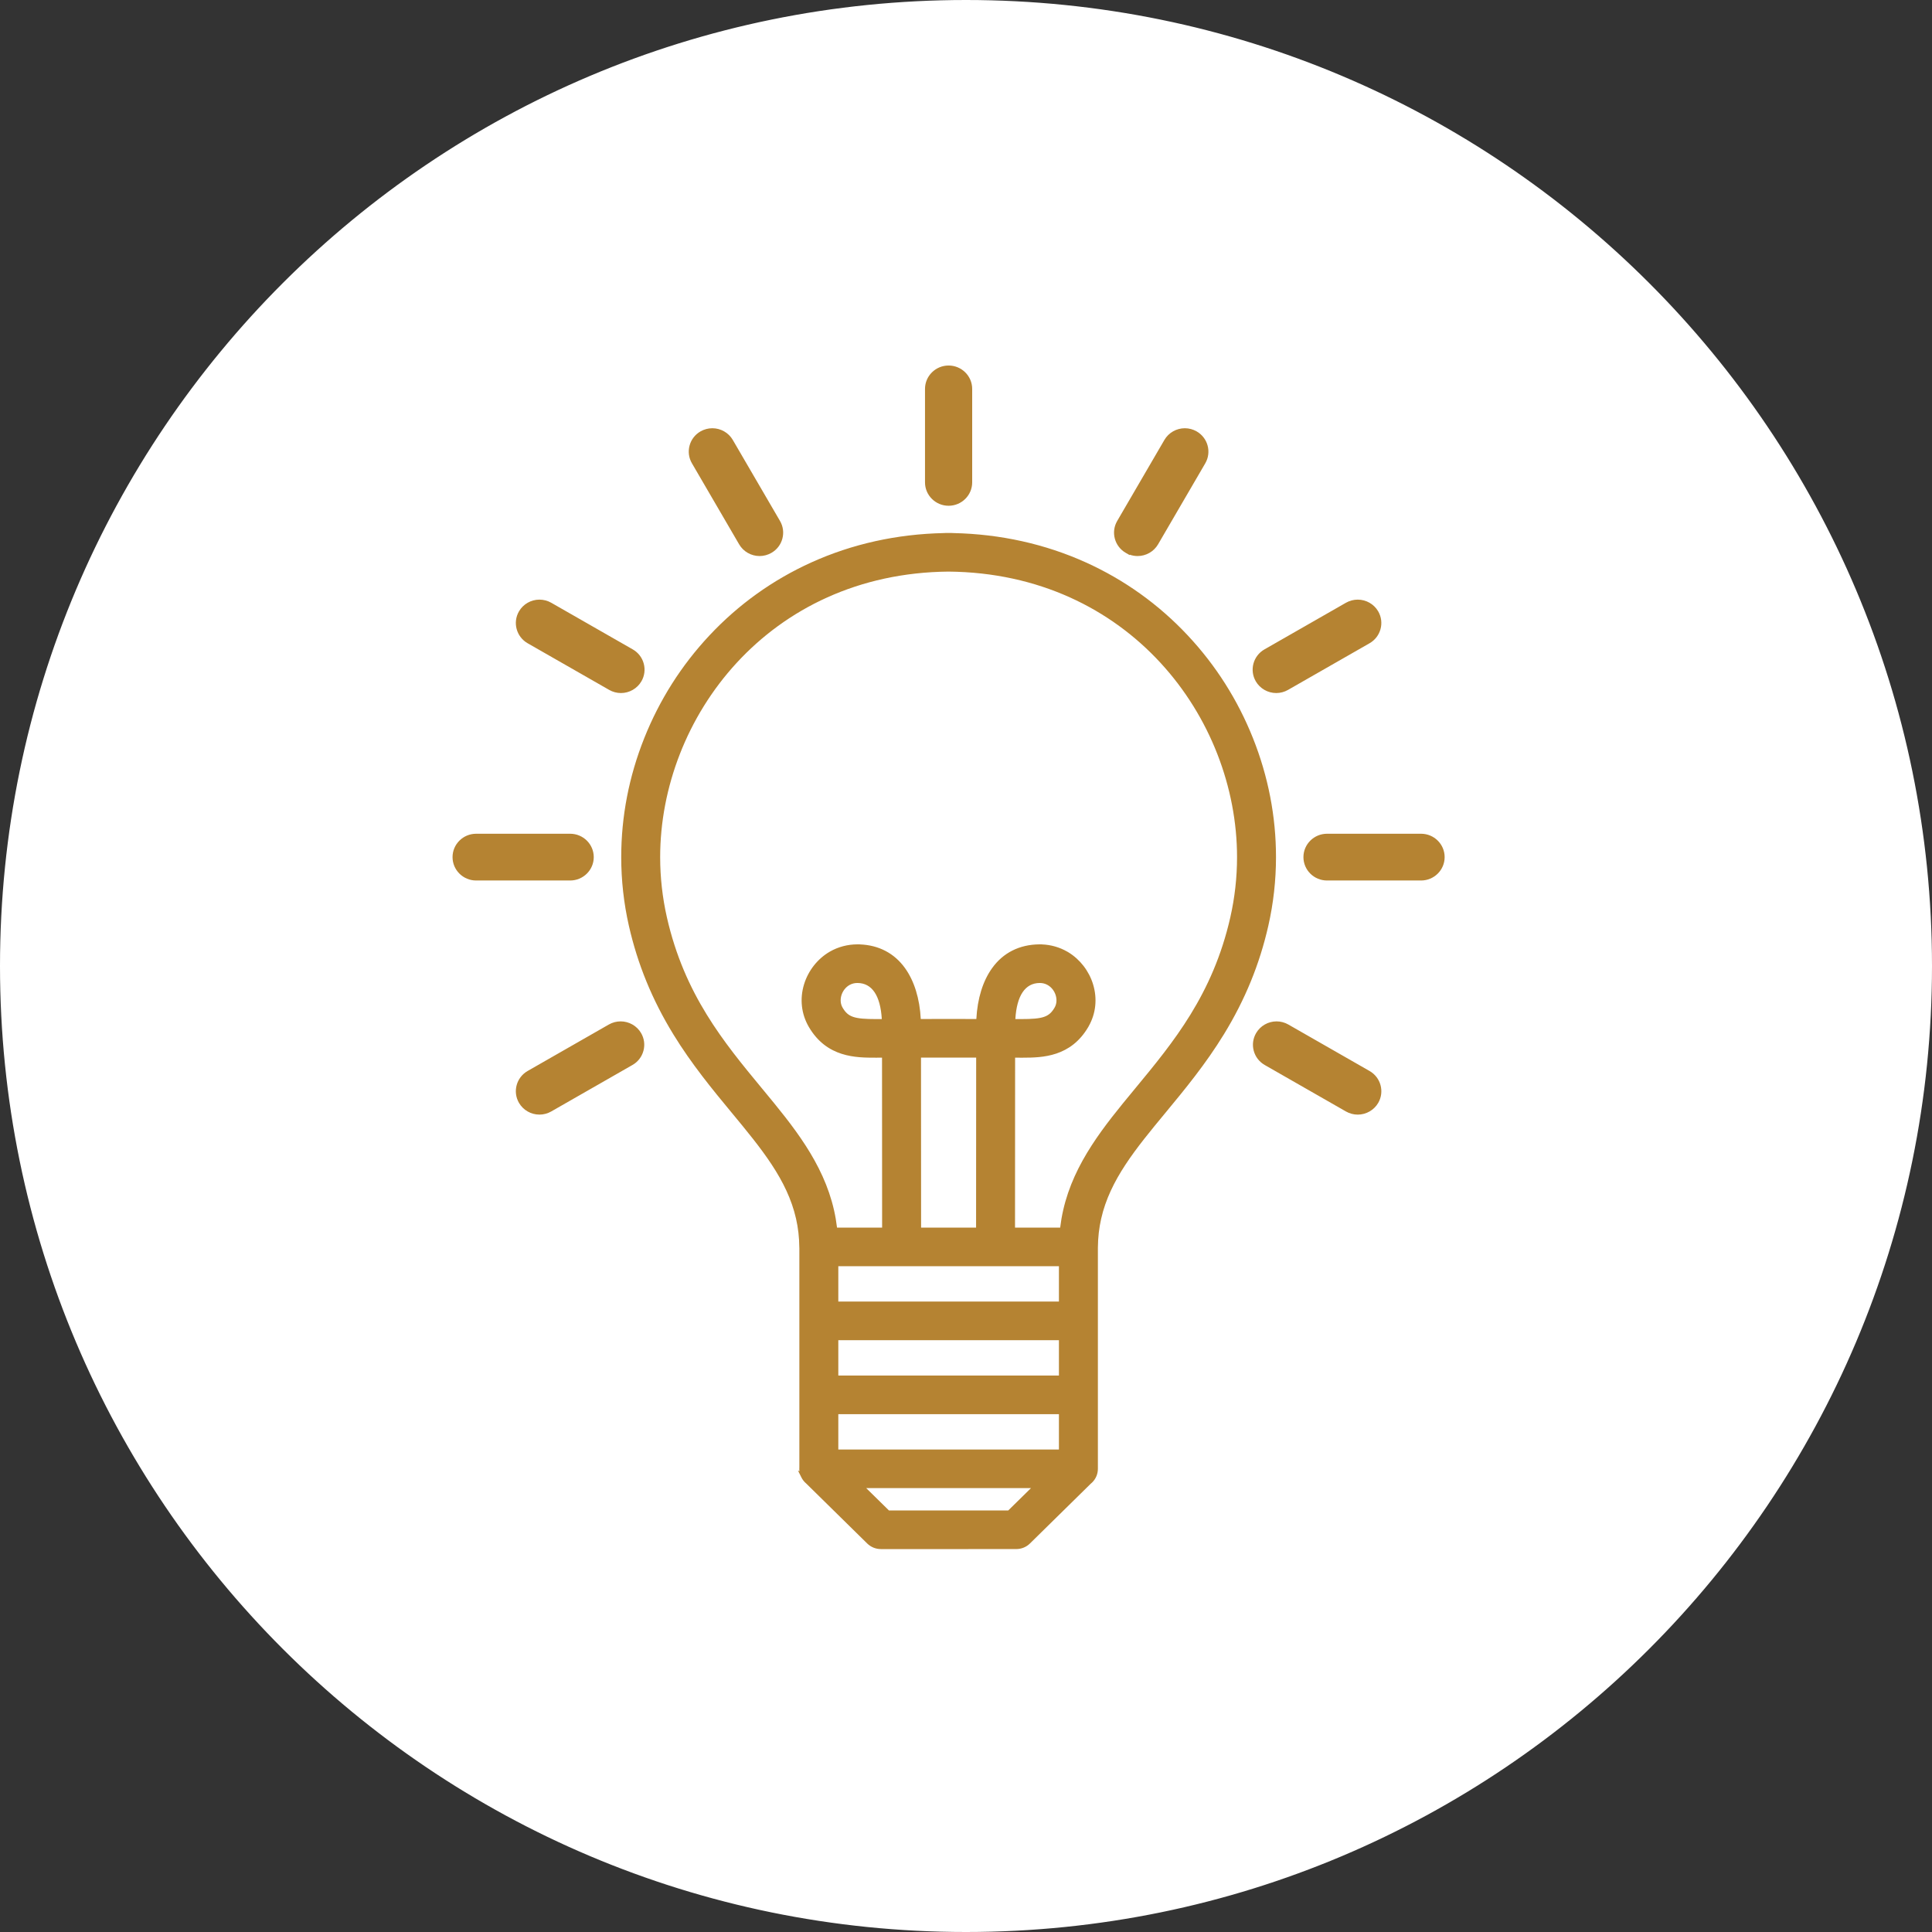
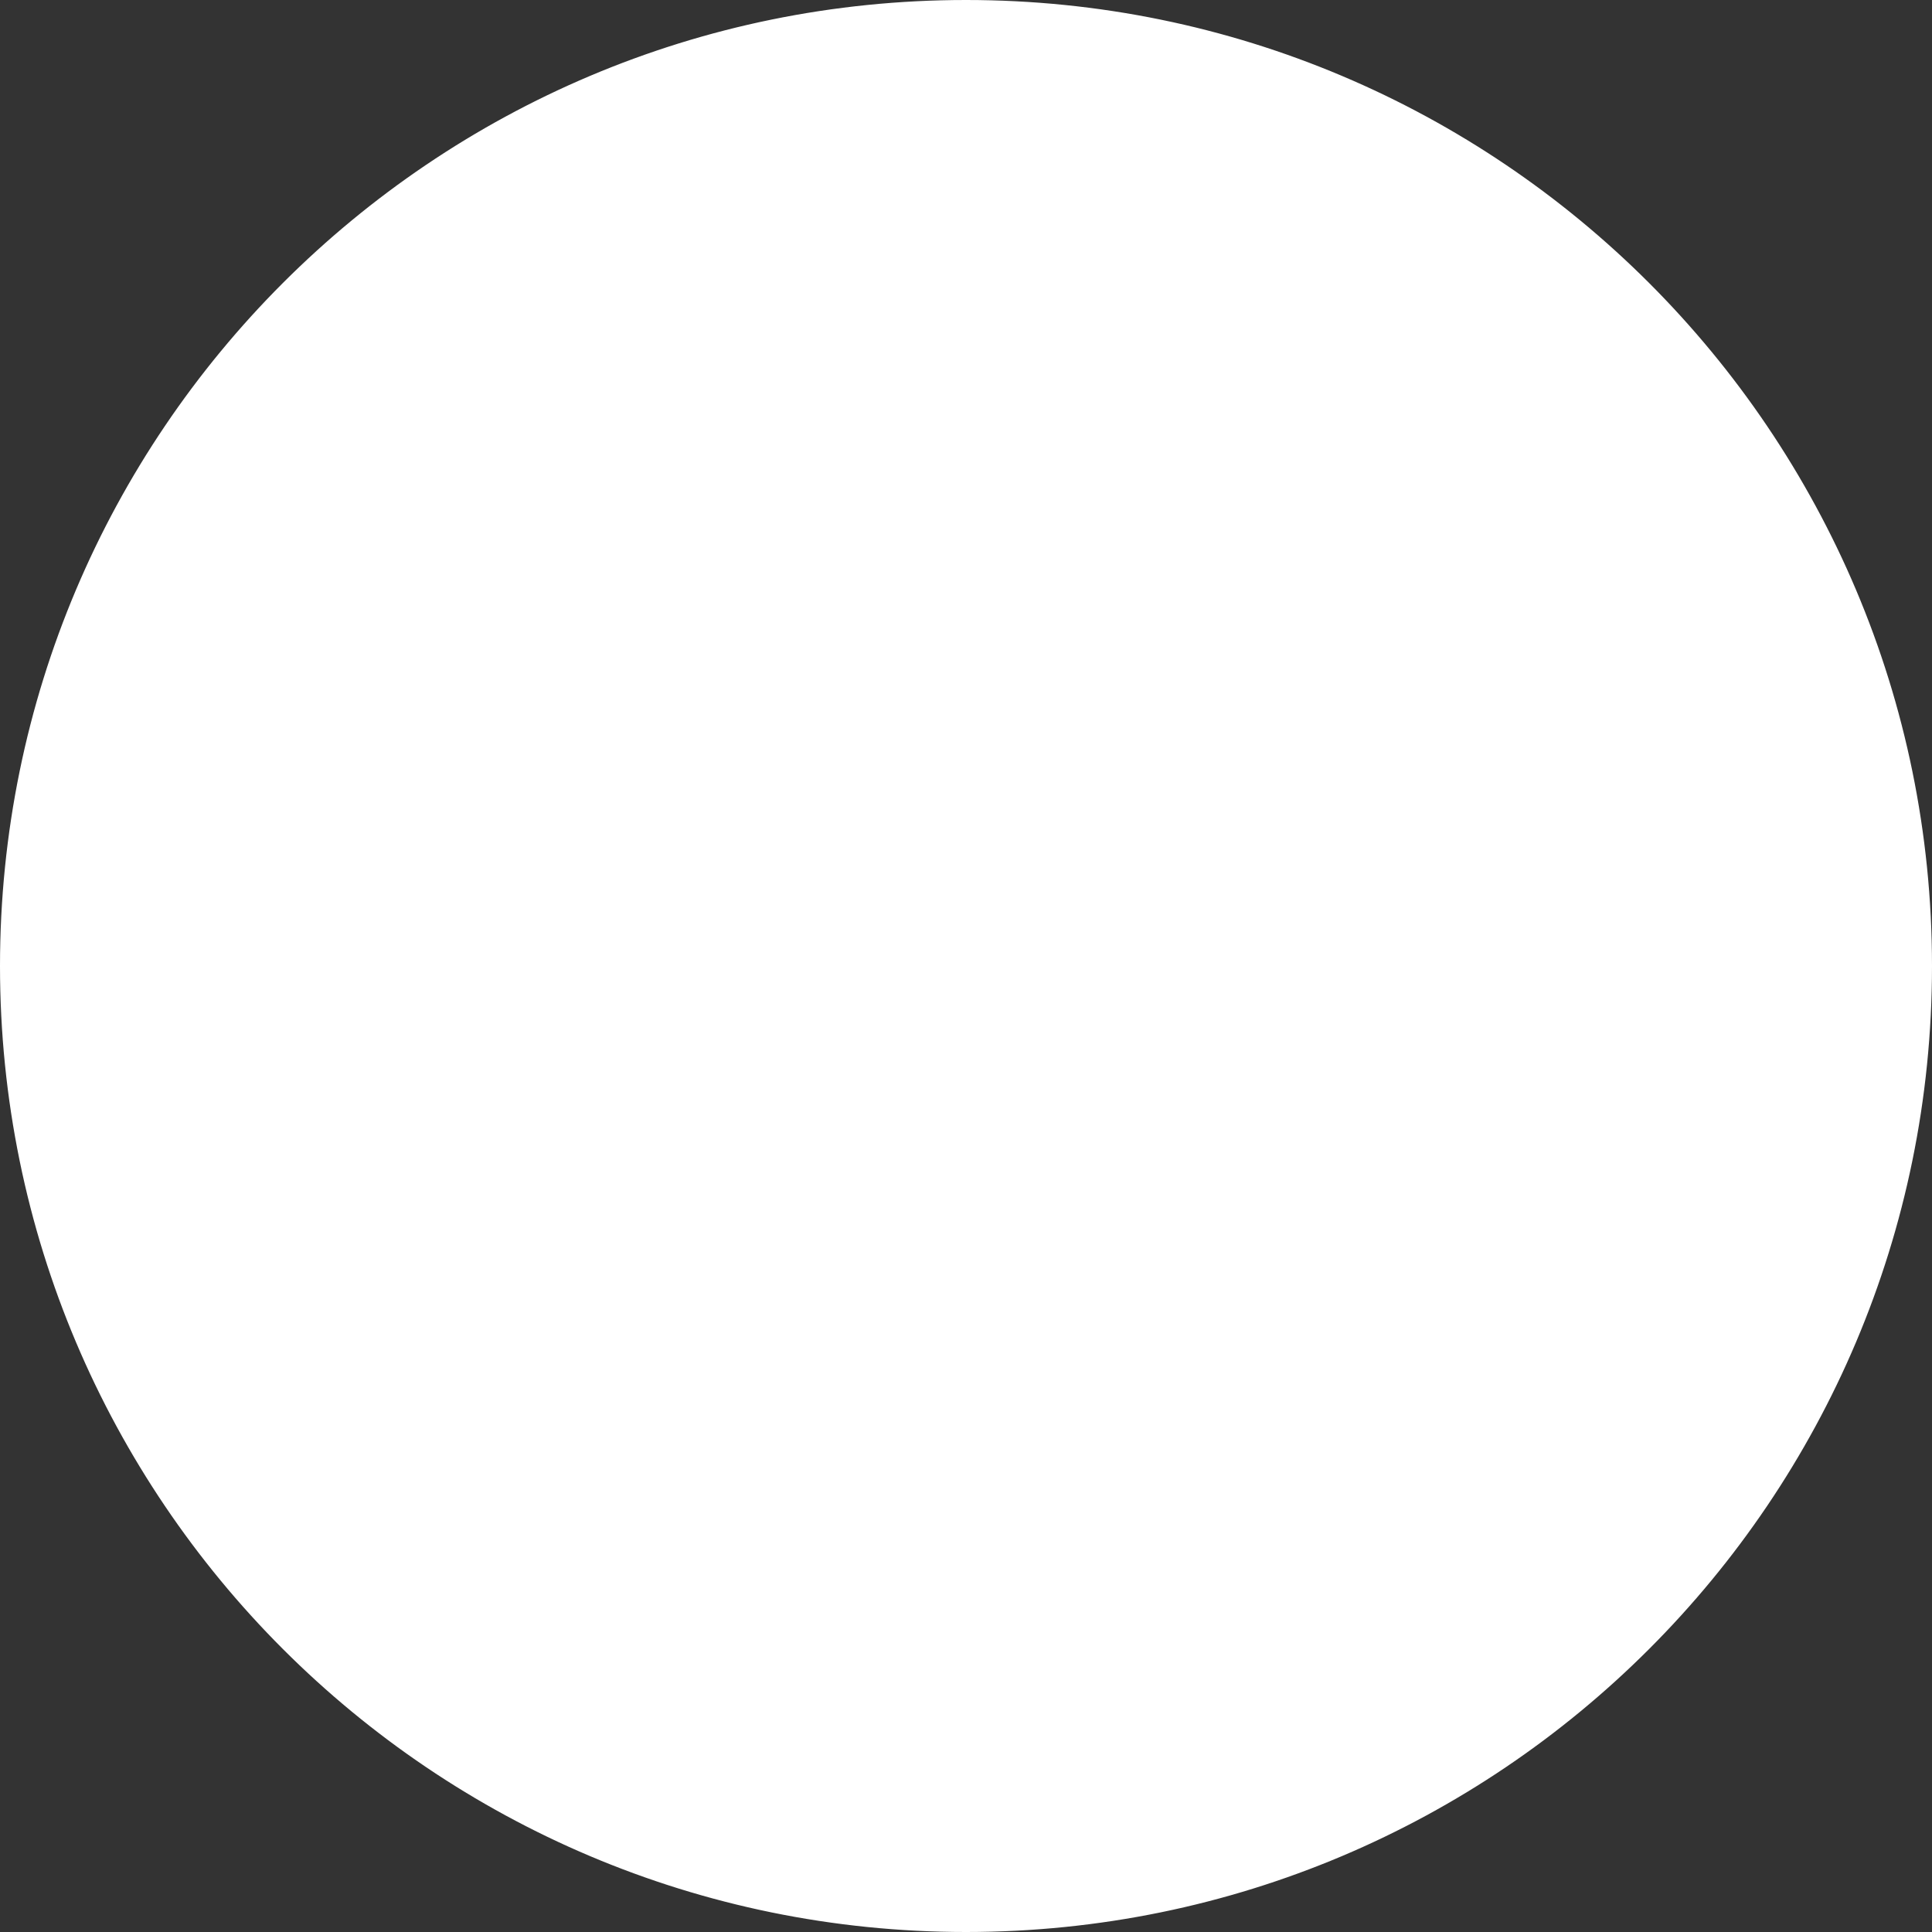
<svg xmlns="http://www.w3.org/2000/svg" fill="none" viewBox="0 0 110 110" height="110" width="110">
  <rect x="0" y="0" width="110" height="110" fill="#333333" stroke="none" />
  <path stroke="white" fill="white" d="M109.5 55C109.5 85.1 85.1 109.5 55 109.5C24.901 109.5 0.5 85.1 0.5 55C0.5 24.901 24.901 0.5 55 0.5C85.1 0.5 109.5 24.901 109.5 55Z" />
-   <path fill="#B58332" d="M53.991 88.198H52.91C52.9 88.198 52.889 88.198 52.88 88.198L50.155 88.198C49.861 88.198 49.584 88.084 49.374 87.879L45.899 84.462C45.783 84.364 45.691 84.246 45.625 84.111L45.433 83.725L45.518 83.767C45.508 83.692 45.506 83.615 45.512 83.538V71.073C45.51 71.05 45.509 71.028 45.509 71.006C45.504 70.445 45.443 69.915 45.323 69.385C44.822 67.177 43.358 65.406 41.662 63.355L41.636 63.324C40.577 62.043 39.377 60.591 38.33 58.879C37.128 56.915 36.302 54.896 35.805 52.706C35.516 51.432 35.37 50.118 35.37 48.801C35.37 46.49 35.81 44.211 36.68 42.029C37.547 39.851 38.797 37.882 40.393 36.178C42.045 34.415 43.995 33.018 46.188 32.025C48.516 30.971 51.054 30.408 53.73 30.351C53.764 30.347 53.8 30.346 53.835 30.346C53.894 30.346 53.953 30.346 54.011 30.346C54.067 30.346 54.126 30.346 54.185 30.346C54.221 30.346 54.256 30.347 54.291 30.351C56.968 30.409 59.505 30.972 61.832 32.025C64.025 33.018 65.975 34.415 67.626 36.178C69.223 37.882 70.472 39.851 71.34 42.029C72.209 44.211 72.65 46.49 72.65 48.801C72.65 50.118 72.503 51.432 72.214 52.706C71.718 54.896 70.892 56.915 69.69 58.879C68.642 60.591 67.442 62.043 66.383 63.324L66.357 63.355C64.662 65.406 63.197 67.177 62.697 69.385C62.577 69.914 62.516 70.444 62.51 71.005C62.51 71.021 62.509 71.036 62.509 71.051V83.627C62.509 83.921 62.393 84.197 62.184 84.404C62.157 84.431 62.129 84.456 62.099 84.48L58.642 87.878C58.433 88.084 58.156 88.197 57.861 88.197L55.138 88.198C55.128 88.198 55.117 88.198 55.107 88.198H53.991ZM53.991 86L57.405 85.999L58.7 84.727H49.318L50.613 85.999L53.991 86ZM60.291 82.529V80.516H47.73V82.529H60.291ZM60.291 78.317V76.304H47.73V78.317H60.291ZM60.291 74.106V72.093H47.73V74.106H60.291ZM60.362 69.894C60.402 69.561 60.459 69.228 60.533 68.903C61.149 66.187 62.889 64.082 64.571 62.047L64.641 61.962C66.809 59.339 69.051 56.627 70.05 52.224C70.303 51.107 70.432 49.955 70.432 48.801C70.432 40.884 64.288 32.639 54.008 32.544C43.731 32.639 37.587 40.885 37.587 48.801C37.587 49.955 37.716 51.107 37.969 52.224C38.968 56.627 41.209 59.339 43.377 61.962L43.448 62.047C45.13 64.082 46.87 66.186 47.486 68.903C47.56 69.227 47.617 69.56 47.657 69.894H50.224L50.219 60.218C50.203 60.218 49.996 60.219 49.918 60.22H49.854C48.747 60.22 47.073 60.22 46.05 58.466C45.623 57.733 45.526 56.873 45.779 56.044C46.019 55.259 46.556 54.579 47.254 54.179C47.724 53.91 48.263 53.768 48.813 53.768H48.96V53.771C50.038 53.811 50.924 54.277 51.53 55.123C52.056 55.857 52.364 56.856 52.425 58.018L53.574 58.016C53.588 58.016 53.602 58.016 53.617 58.016H53.627L53.929 58.016L54.396 58.015C54.416 58.015 54.432 58.016 54.449 58.016L55.589 58.018C55.65 56.856 55.958 55.857 56.485 55.123C57.113 54.246 58.043 53.778 59.174 53.768L59.322 53.767V53.771C59.83 53.79 60.325 53.93 60.76 54.18L60.834 54.222V54.223C61.496 54.628 62.005 55.287 62.236 56.045C62.484 56.861 62.395 57.707 61.984 58.432L61.965 58.467C60.967 60.177 59.351 60.219 58.244 60.22H58.097L57.796 60.219L57.791 69.894H60.361H60.362ZM55.574 69.894L55.579 60.216L53.93 60.215L52.438 60.216L52.443 69.894H55.574ZM57.882 58.021C57.961 58.022 58.025 58.022 58.101 58.022H58.129C59.39 58.022 59.73 57.906 60.045 57.367L60.051 57.357C60.284 56.942 60.096 56.338 59.651 56.084C59.516 56.006 59.365 55.967 59.202 55.967H59.193C58.367 55.974 57.89 56.684 57.81 58.021C57.834 58.021 57.858 58.021 57.882 58.021ZM48.814 55.967C48.651 55.967 48.5 56.006 48.365 56.083C48.146 56.208 47.979 56.424 47.905 56.674C47.833 56.919 47.857 57.171 47.971 57.366C48.285 57.905 48.625 58.022 49.887 58.022C49.887 58.022 50.182 58.021 50.206 58.021C50.126 56.683 49.649 55.973 48.823 55.967H48.814ZM77.304 63.462C77.07 63.462 76.838 63.4 76.633 63.283L72.009 60.637C71.699 60.459 71.476 60.172 71.383 59.829C71.291 59.486 71.338 59.127 71.518 58.819C71.757 58.408 72.203 58.153 72.682 58.153C72.916 58.153 73.148 58.215 73.353 58.332L77.977 60.978C78.618 61.345 78.839 62.16 78.469 62.796C78.229 63.206 77.783 63.462 77.304 63.462ZM30.714 63.461C30.235 63.461 29.789 63.206 29.55 62.795C29.179 62.16 29.4 61.344 30.041 60.977L34.666 58.331C34.87 58.214 35.102 58.153 35.337 58.153C35.815 58.153 36.261 58.407 36.501 58.818C36.68 59.126 36.728 59.485 36.635 59.828C36.542 60.172 36.32 60.459 36.009 60.636L31.385 63.282C31.181 63.399 30.949 63.461 30.714 63.461ZM75.555 50.132C74.814 50.132 74.212 49.535 74.212 48.801C74.212 48.067 74.814 47.47 75.555 47.47H80.909C81.65 47.47 82.252 48.067 82.252 48.801C82.252 49.535 81.65 50.132 80.909 50.132H75.555ZM27.109 50.132C26.368 50.132 25.766 49.535 25.766 48.801C25.766 48.067 26.368 47.47 27.109 47.47H32.463C33.203 47.47 33.806 48.067 33.806 48.801C33.806 49.535 33.203 50.132 32.463 50.132H27.109ZM72.664 39.459C72.185 39.459 71.739 39.203 71.5 38.793C71.13 38.157 71.35 37.341 71.992 36.974L76.633 34.318C76.838 34.202 77.069 34.14 77.304 34.14C77.783 34.14 78.229 34.395 78.468 34.806C78.838 35.441 78.618 36.257 77.977 36.624L73.335 39.28C73.13 39.397 72.899 39.459 72.664 39.459ZM35.354 39.459C35.12 39.459 34.888 39.397 34.684 39.28L30.041 36.624C29.4 36.257 29.179 35.441 29.55 34.806C29.789 34.395 30.235 34.14 30.714 34.14C30.948 34.14 31.181 34.202 31.385 34.318L36.027 36.974C36.337 37.152 36.56 37.439 36.652 37.783C36.745 38.126 36.697 38.485 36.518 38.793C36.279 39.203 35.833 39.459 35.354 39.459ZM64.77 31.659C64.617 31.659 64.464 31.632 64.32 31.581V31.606L64.1 31.48C63.459 31.113 63.238 30.297 63.608 29.662L66.296 25.048C66.535 24.637 66.981 24.382 67.46 24.382C67.695 24.382 67.927 24.444 68.131 24.561C68.772 24.928 68.993 25.743 68.623 26.379L65.935 30.993C65.695 31.404 65.249 31.659 64.77 31.659ZM43.248 31.659C42.769 31.659 42.323 31.404 42.084 30.993L39.396 26.379C39.216 26.071 39.169 25.713 39.261 25.369C39.354 25.025 39.577 24.738 39.887 24.56C40.092 24.444 40.323 24.382 40.558 24.382C41.037 24.382 41.483 24.637 41.722 25.048L44.41 29.661C44.589 29.969 44.637 30.328 44.544 30.671C44.452 31.015 44.229 31.302 43.918 31.48C43.715 31.596 43.482 31.659 43.248 31.659ZM54.009 28.796C53.269 28.796 52.666 28.199 52.666 27.465V22.142C52.666 21.408 53.269 20.811 54.009 20.811C54.75 20.811 55.352 21.408 55.352 22.142V27.465C55.352 28.199 54.75 28.796 54.009 28.796Z" />
</svg>